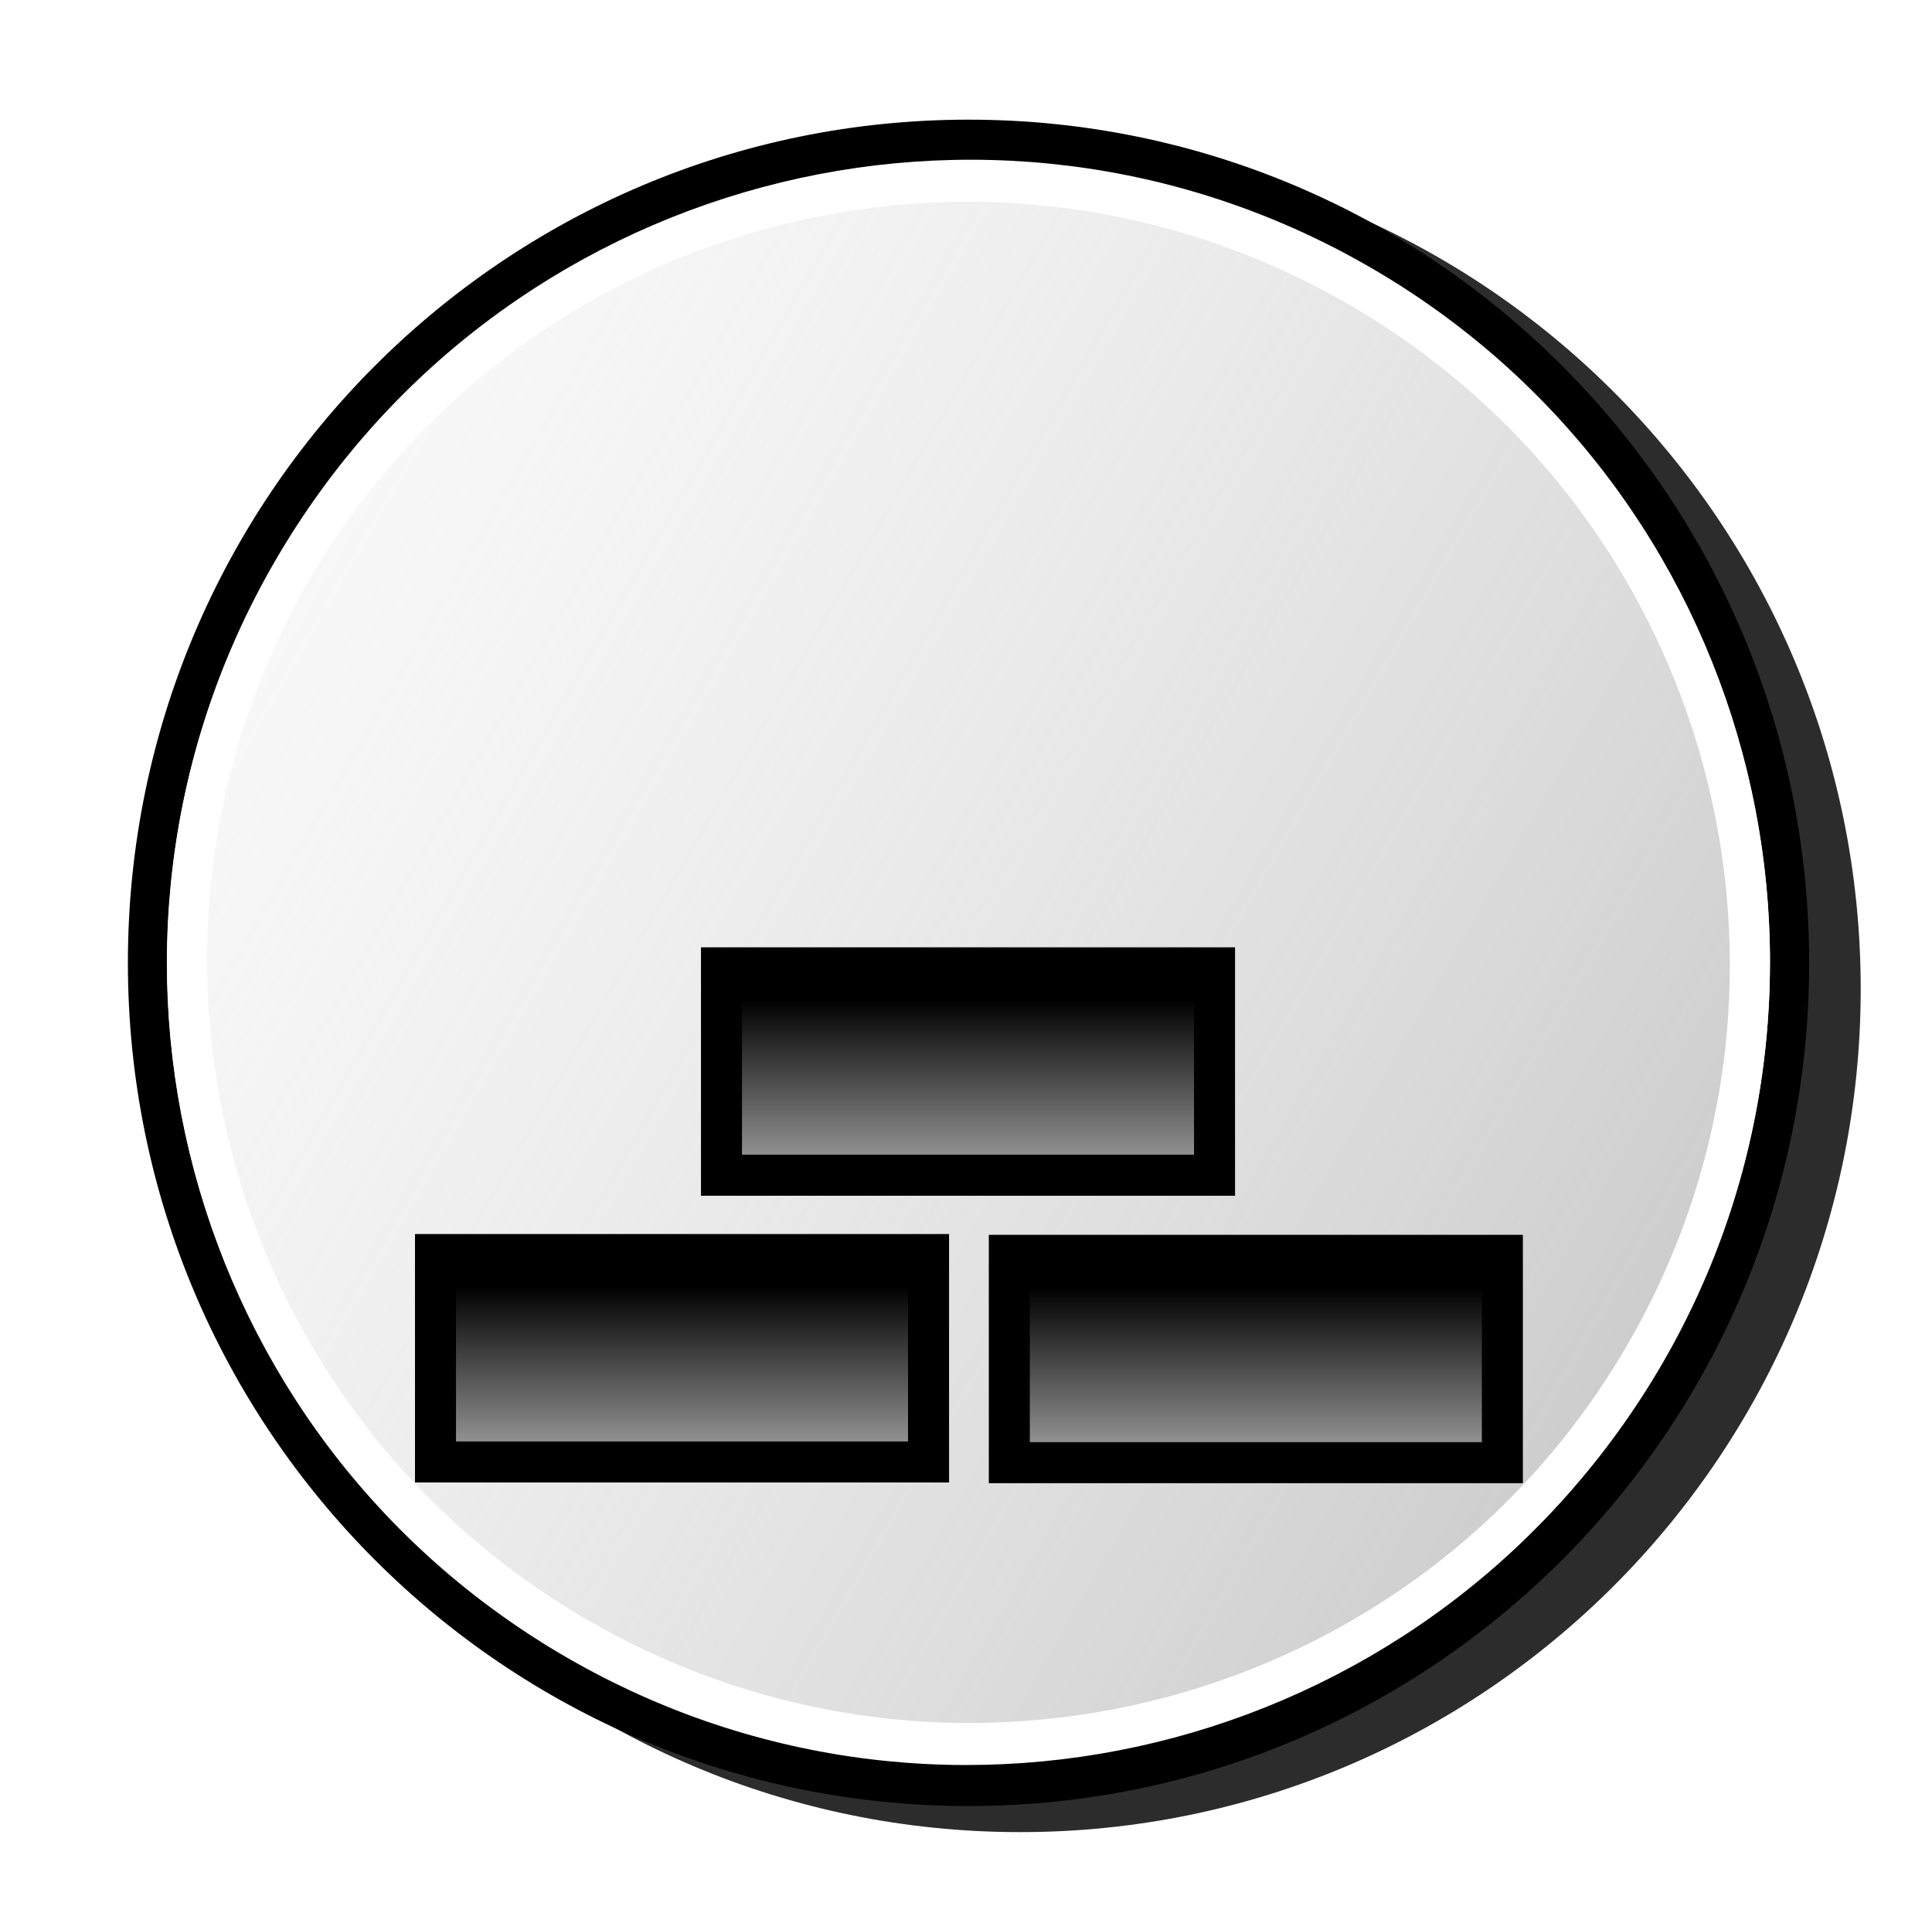
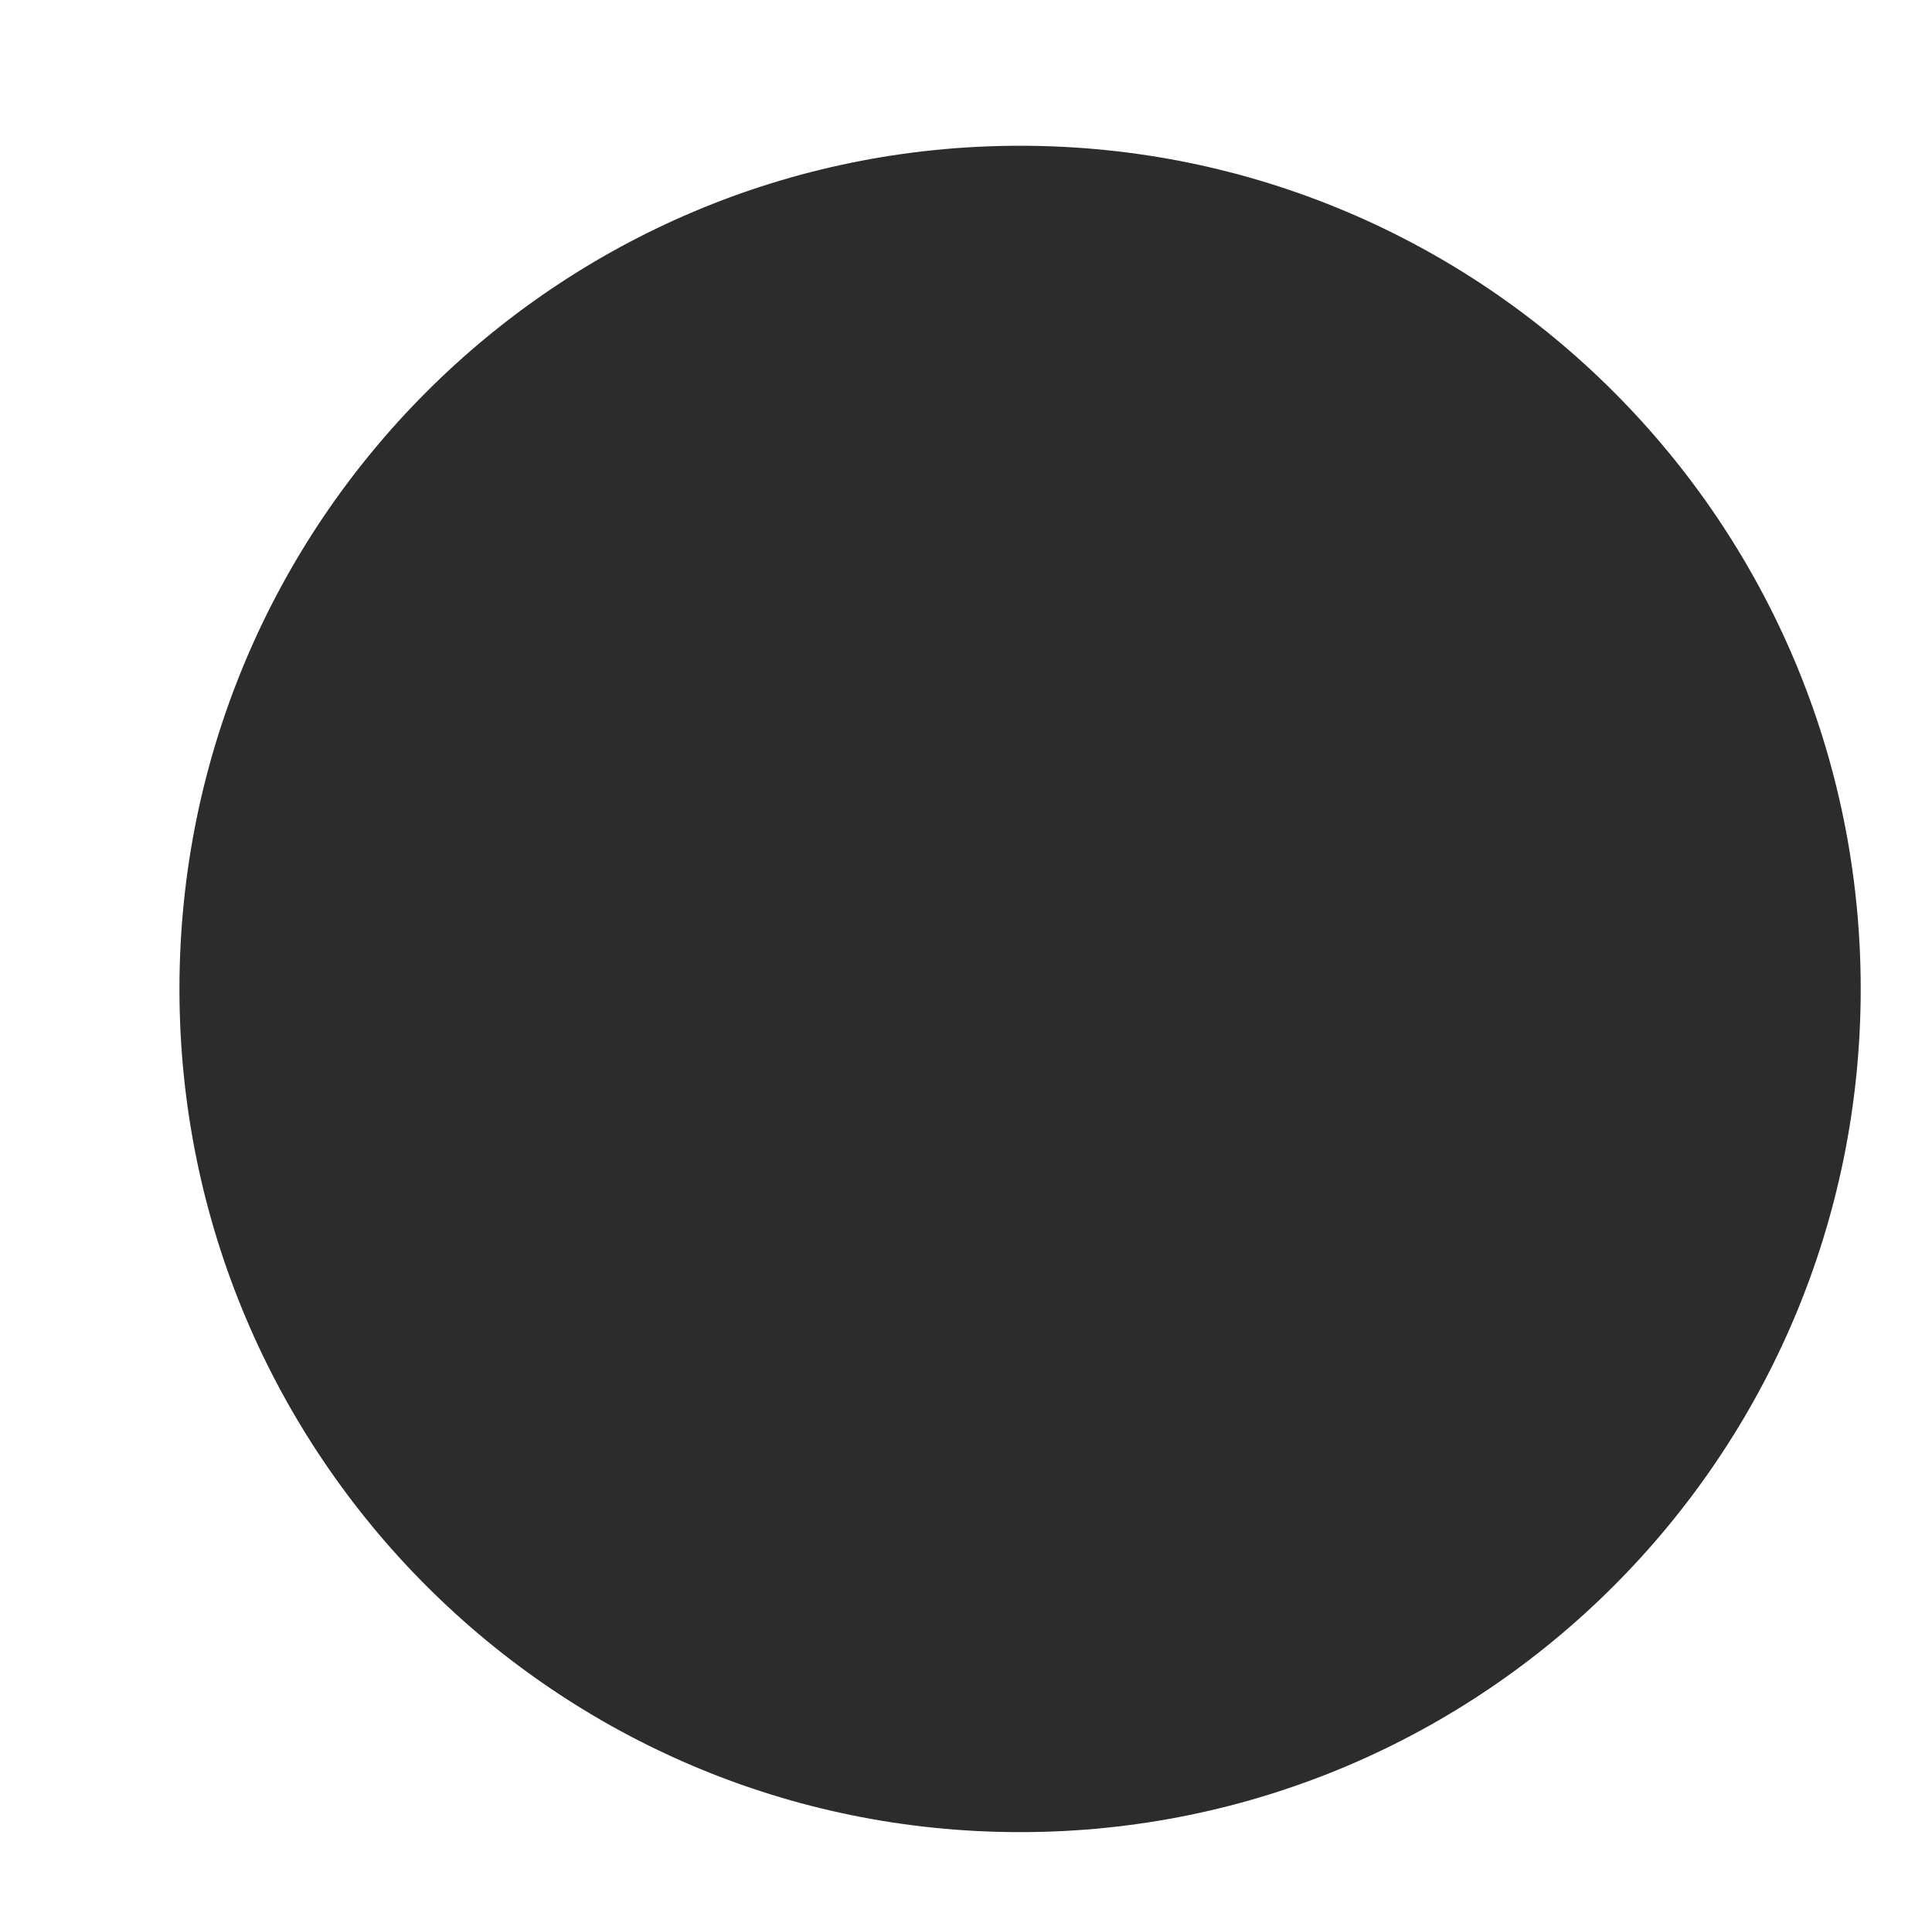
<svg xmlns="http://www.w3.org/2000/svg" xmlns:ns1="http://www.inkscape.org/namespaces/inkscape" xmlns:ns2="http://sodipodi.sourceforge.net/DTD/sodipodi-0.dtd" xmlns:xlink="http://www.w3.org/1999/xlink" id="svg2816" version="1.1" ns1:version="0.47 r22583" width="47.1" height="46.8" ns2:docname="Fundamentals wpmp.svg">
  <defs id="defs2820">
    <linearGradient id="linearGradient3774">
      <stop id="stop3776" offset="0" style="stop-color:#ffffff;stop-opacity:1;" />
      <stop id="stop3778" offset="1" style="stop-color:#000000;stop-opacity:1;" />
    </linearGradient>
    <linearGradient id="linearGradient3710">
      <stop id="stop3746" offset="0" style="stop-color:#ababab;stop-opacity:0.67;" />
      <stop style="stop-color:#ffffff;stop-opacity:0;" offset="1" id="stop3714" />
    </linearGradient>
    <ns1:perspective ns2:type="inkscape:persp3d" ns1:vp_x="0 : 0.5 : 1" ns1:vp_y="0 : 1000 : 0" ns1:vp_z="1 : 0.5 : 1" ns1:persp3d-origin="0.5 : 0.33333333 : 1" id="perspective2824" />
    <ns1:perspective id="perspective3610" ns1:persp3d-origin="0.5 : 0.33333333 : 1" ns1:vp_z="1 : 0.5 : 1" ns1:vp_y="0 : 1000 : 0" ns1:vp_x="0 : 0.5 : 1" ns2:type="inkscape:persp3d" />
    <filter ns1:collect="always" id="filter3684" color-interpolation-filters="sRGB">
      <feGaussianBlur ns1:collect="always" stdDeviation="0.321" id="feGaussianBlur3686" />
    </filter>
    <ns1:perspective id="perspective3696" ns1:persp3d-origin="0.5 : 0.33333333 : 1" ns1:vp_z="1 : 0.5 : 1" ns1:vp_y="0 : 1000 : 0" ns1:vp_x="0 : 0.5 : 1" ns2:type="inkscape:persp3d" />
    <linearGradient ns1:collect="always" xlink:href="#linearGradient3710" id="linearGradient3744" x1="2.566" y1="22.968" x2="68.055" y2="22.968" gradientUnits="userSpaceOnUse" />
    <linearGradient ns1:collect="always" xlink:href="#linearGradient3774" id="linearGradient3772" x1="23.425" y1="24.92" x2="23.425" y2="18.226" gradientUnits="userSpaceOnUse" gradientTransform="translate(0,8)" />
    <ns1:perspective id="perspective3788" ns1:persp3d-origin="0.5 : 0.33333333 : 1" ns1:vp_z="1 : 0.5 : 1" ns1:vp_y="0 : 1000 : 0" ns1:vp_x="0 : 0.5 : 1" ns2:type="inkscape:persp3d" />
    <linearGradient ns1:collect="always" xlink:href="#linearGradient3774-2" id="linearGradient3772-1" x1="23.425" y1="24.92" x2="23.425" y2="18.226" gradientUnits="userSpaceOnUse" gradientTransform="translate(0,8)" />
    <linearGradient id="linearGradient3774-2">
      <stop id="stop3776-6" offset="0" style="stop-color:#ffffff;stop-opacity:1;" />
      <stop id="stop3778-0" offset="1" style="stop-color:#000000;stop-opacity:1;" />
    </linearGradient>
    <linearGradient y2="18.226" x2="23.425" y1="24.92" x1="23.425" gradientTransform="translate(-6.972,14.989)" gradientUnits="userSpaceOnUse" id="linearGradient3797" xlink:href="#linearGradient3774-2" ns1:collect="always" />
    <ns1:perspective id="perspective3826" ns1:persp3d-origin="0.5 : 0.33333333 : 1" ns1:vp_z="1 : 0.5 : 1" ns1:vp_y="0 : 1000 : 0" ns1:vp_x="0 : 0.5 : 1" ns2:type="inkscape:persp3d" />
    <linearGradient y2="18.226" x2="23.425" y1="24.92" x1="23.425" gradientTransform="translate(-6.972,14.989)" gradientUnits="userSpaceOnUse" id="linearGradient3797-9" xlink:href="#linearGradient3774-2-4" ns1:collect="always" />
    <linearGradient id="linearGradient3774-2-4">
      <stop id="stop3776-6-6" offset="0" style="stop-color:#ffffff;stop-opacity:1;" />
      <stop id="stop3778-0-0" offset="1" style="stop-color:#000000;stop-opacity:1;" />
    </linearGradient>
    <linearGradient y2="18.226" x2="23.425" y1="24.92" x1="23.425" gradientTransform="translate(7.017,15.007)" gradientUnits="userSpaceOnUse" id="linearGradient3835" xlink:href="#linearGradient3774-2-4" ns1:collect="always" />
    <linearGradient ns1:collect="always" xlink:href="#linearGradient3774" id="linearGradient3861" gradientUnits="userSpaceOnUse" gradientTransform="translate(0,8)" x1="23.425" y1="24.92" x2="23.425" y2="18.226" />
    <linearGradient ns1:collect="always" xlink:href="#linearGradient3774-2" id="linearGradient3863" gradientUnits="userSpaceOnUse" gradientTransform="translate(-6.972,14.989)" x1="23.425" y1="24.92" x2="23.425" y2="18.226" />
    <linearGradient ns1:collect="always" xlink:href="#linearGradient3774-2-4" id="linearGradient3865" gradientUnits="userSpaceOnUse" gradientTransform="translate(7.017,15.007)" x1="23.425" y1="24.92" x2="23.425" y2="18.226" />
    <linearGradient ns1:collect="always" xlink:href="#linearGradient3710" id="linearGradient3876" gradientUnits="userSpaceOnUse" x1="2.566" y1="22.968" x2="68.055" y2="22.968" />
    <linearGradient ns1:collect="always" xlink:href="#linearGradient3774" id="linearGradient3878" gradientUnits="userSpaceOnUse" gradientTransform="translate(0,8)" x1="23.425" y1="24.92" x2="23.425" y2="18.226" />
    <linearGradient ns1:collect="always" xlink:href="#linearGradient3774-2" id="linearGradient3880" gradientUnits="userSpaceOnUse" gradientTransform="translate(-6.972,14.989)" x1="23.425" y1="24.92" x2="23.425" y2="18.226" />
    <linearGradient ns1:collect="always" xlink:href="#linearGradient3774-2-4" id="linearGradient3882" gradientUnits="userSpaceOnUse" gradientTransform="translate(7.017,15.007)" x1="23.425" y1="24.92" x2="23.425" y2="18.226" />
  </defs>
  <ns2:namedview pagecolor="#ffffff" bordercolor="#666666" borderopacity="1" objecttolerance="10" gridtolerance="10" guidetolerance="10" ns1:pageopacity="0" ns1:pageshadow="2" ns1:window-width="1440" ns1:window-height="850" id="namedview2818" showgrid="false" ns1:zoom="9.7864078" ns1:cx="10.315436" ns1:cy="22.366143" ns1:window-x="-8" ns1:window-y="-8" ns1:window-maximized="1" ns1:current-layer="svg2816" />
  <g id="g3867" transform="translate(-47.627,-1.868)">
    <path transform="matrix(1.036,0,0,1.134,45.951,-0.073)" d="m 44.942,22.968 c 0,9.754 -8.65,17.662 -19.32,17.662 -10.67,0 -19.32,-7.907 -19.32,-17.662 0,-9.754 8.65,-17.662 19.32,-17.662 10.67,0 19.32,7.907 19.32,17.662 z" ns2:ry="17.661692" ns2:rx="19.320066" ns2:cy="22.968491" ns2:cx="25.621891" id="path2828-1" style="fill:#2c2c2c;fill-opacity:1;stroke:#2c2c2c;stroke-width:0.923;stroke-linecap:round;stroke-linejoin:miter;stroke-miterlimit:4;stroke-opacity:1;stroke-dasharray:none;stroke-dashoffset:0;filter:url(#filter3684)" ns2:type="arc" />
-     <path transform="matrix(1.036,0,0,1.134,44.694,-0.709)" d="m 44.942,22.968 c 0,9.754 -8.65,17.662 -19.32,17.662 -10.67,0 -19.32,-7.907 -19.32,-17.662 0,-9.754 8.65,-17.662 19.32,-17.662 10.67,0 19.32,7.907 19.32,17.662 z" ns2:ry="17.661692" ns2:rx="19.320066" ns2:cy="22.968491" ns2:cx="25.621891" id="path2828" style="fill:#ffffff;fill-opacity:1;stroke:#000000;stroke-width:0.923;stroke-linecap:round;stroke-linejoin:miter;stroke-miterlimit:4;stroke-opacity:1;stroke-dasharray:none;stroke-dashoffset:0" ns2:type="arc" />
-     <path transform="matrix(-0.854,-0.493,0.539,-0.934,80.738,59.409)" d="m 44.942,22.968 c 0,9.754 -8.65,17.662 -19.32,17.662 -10.67,0 -19.32,-7.907 -19.32,-17.662 0,-9.754 8.65,-17.662 19.32,-17.662 10.67,0 19.32,7.907 19.32,17.662 z" ns2:ry="17.661692" ns2:rx="19.320066" ns2:cy="22.968491" ns2:cx="25.621891" id="path2828-7" style="fill:url(#linearGradient3876);fill-opacity:1;stroke:#ffffff;stroke-width:0.97;stroke-linecap:round;stroke-linejoin:miter;stroke-miterlimit:4;stroke-opacity:1;stroke-dasharray:none;stroke-dashoffset:0" ns2:type="arc" />
    <g transform="translate(45.729,0)" id="g3856">
-       <rect style="fill:url(#linearGradient3878);fill-opacity:1;fill-rule:evenodd;stroke:#000000;stroke-width:1;stroke-linecap:round;stroke-linejoin:miter;stroke-miterlimit:4;stroke-opacity:1;stroke-dasharray:none;stroke-dashoffset:0" id="rect3764" width="12.02" height="5.055" x="19.487" y="25.458" />
-       <rect style="fill:url(#linearGradient3880);fill-opacity:1;fill-rule:evenodd;stroke:#000000;stroke-width:1;stroke-linecap:round;stroke-linejoin:miter;stroke-miterlimit:4;stroke-opacity:1;stroke-dasharray:none;stroke-dashoffset:0" id="rect3764-4" width="12.02" height="5.055" x="12.515" y="32.447" />
-       <rect style="fill:url(#linearGradient3882);fill-opacity:1;fill-rule:evenodd;stroke:#000000;stroke-width:1;stroke-linecap:round;stroke-linejoin:miter;stroke-miterlimit:4;stroke-opacity:1;stroke-dasharray:none;stroke-dashoffset:0" id="rect3764-4-3" width="12.02" height="5.055" x="26.504" y="32.465" />
-     </g>
+       </g>
  </g>
</svg>